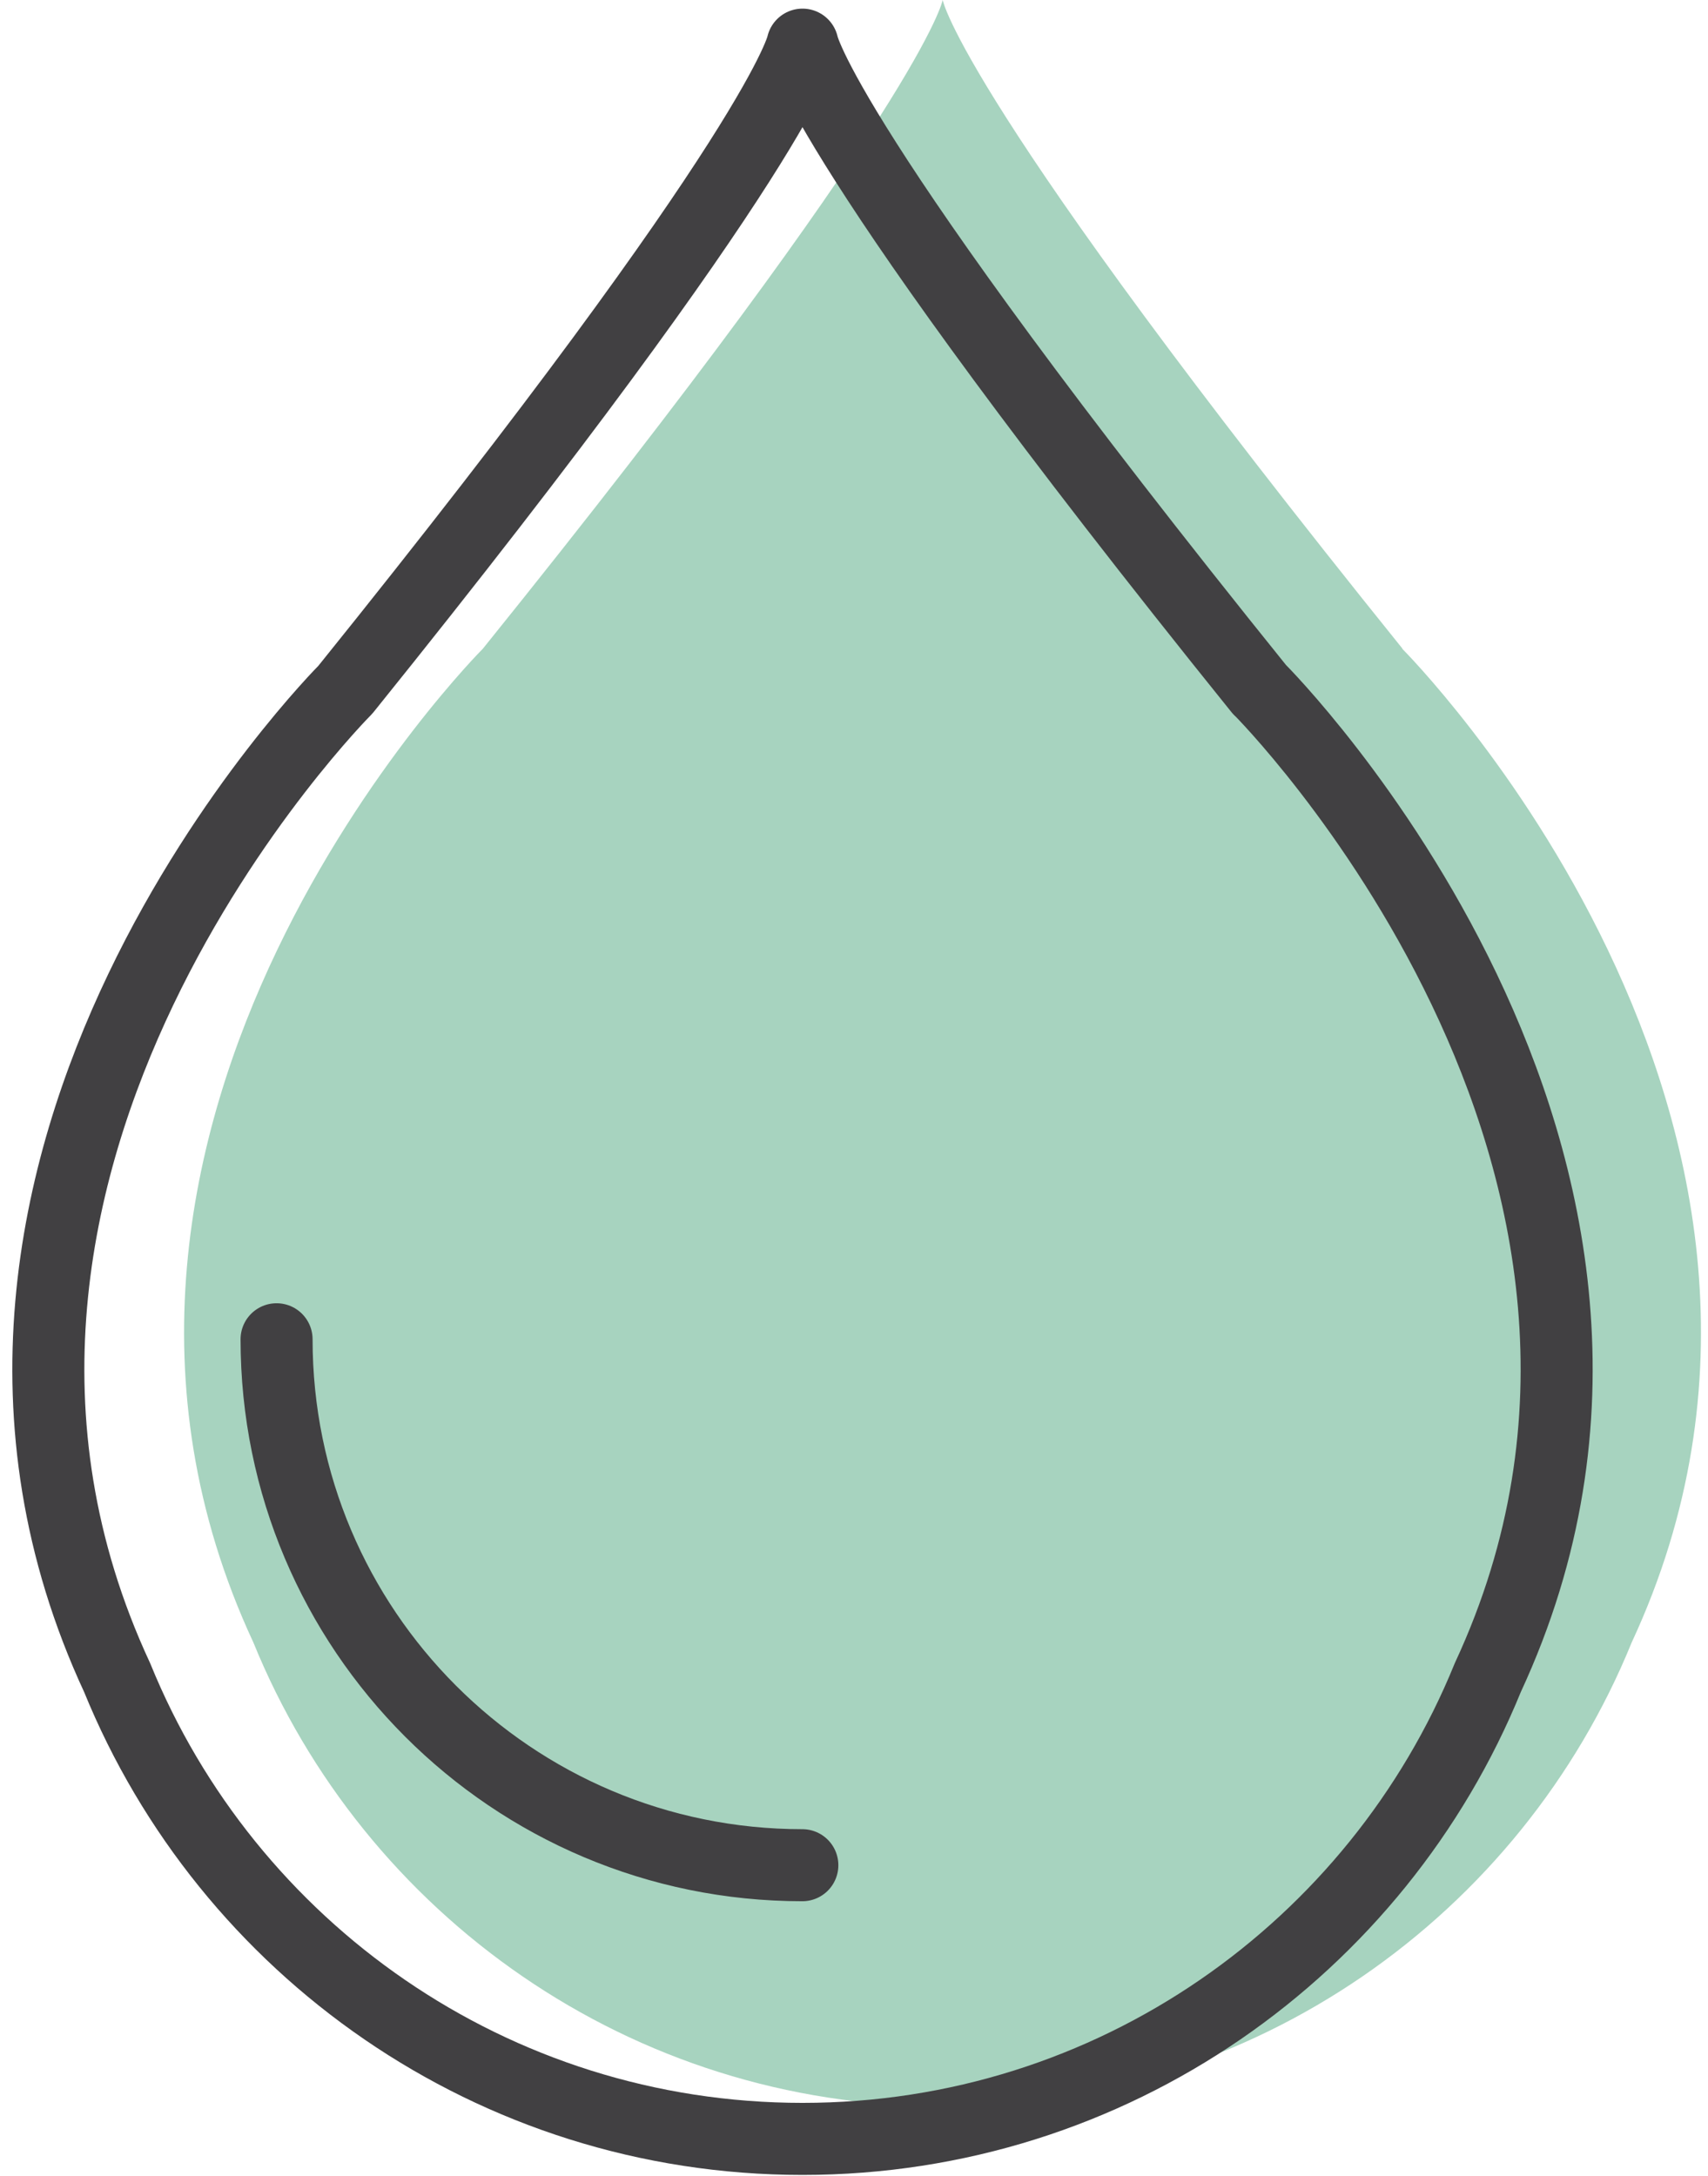
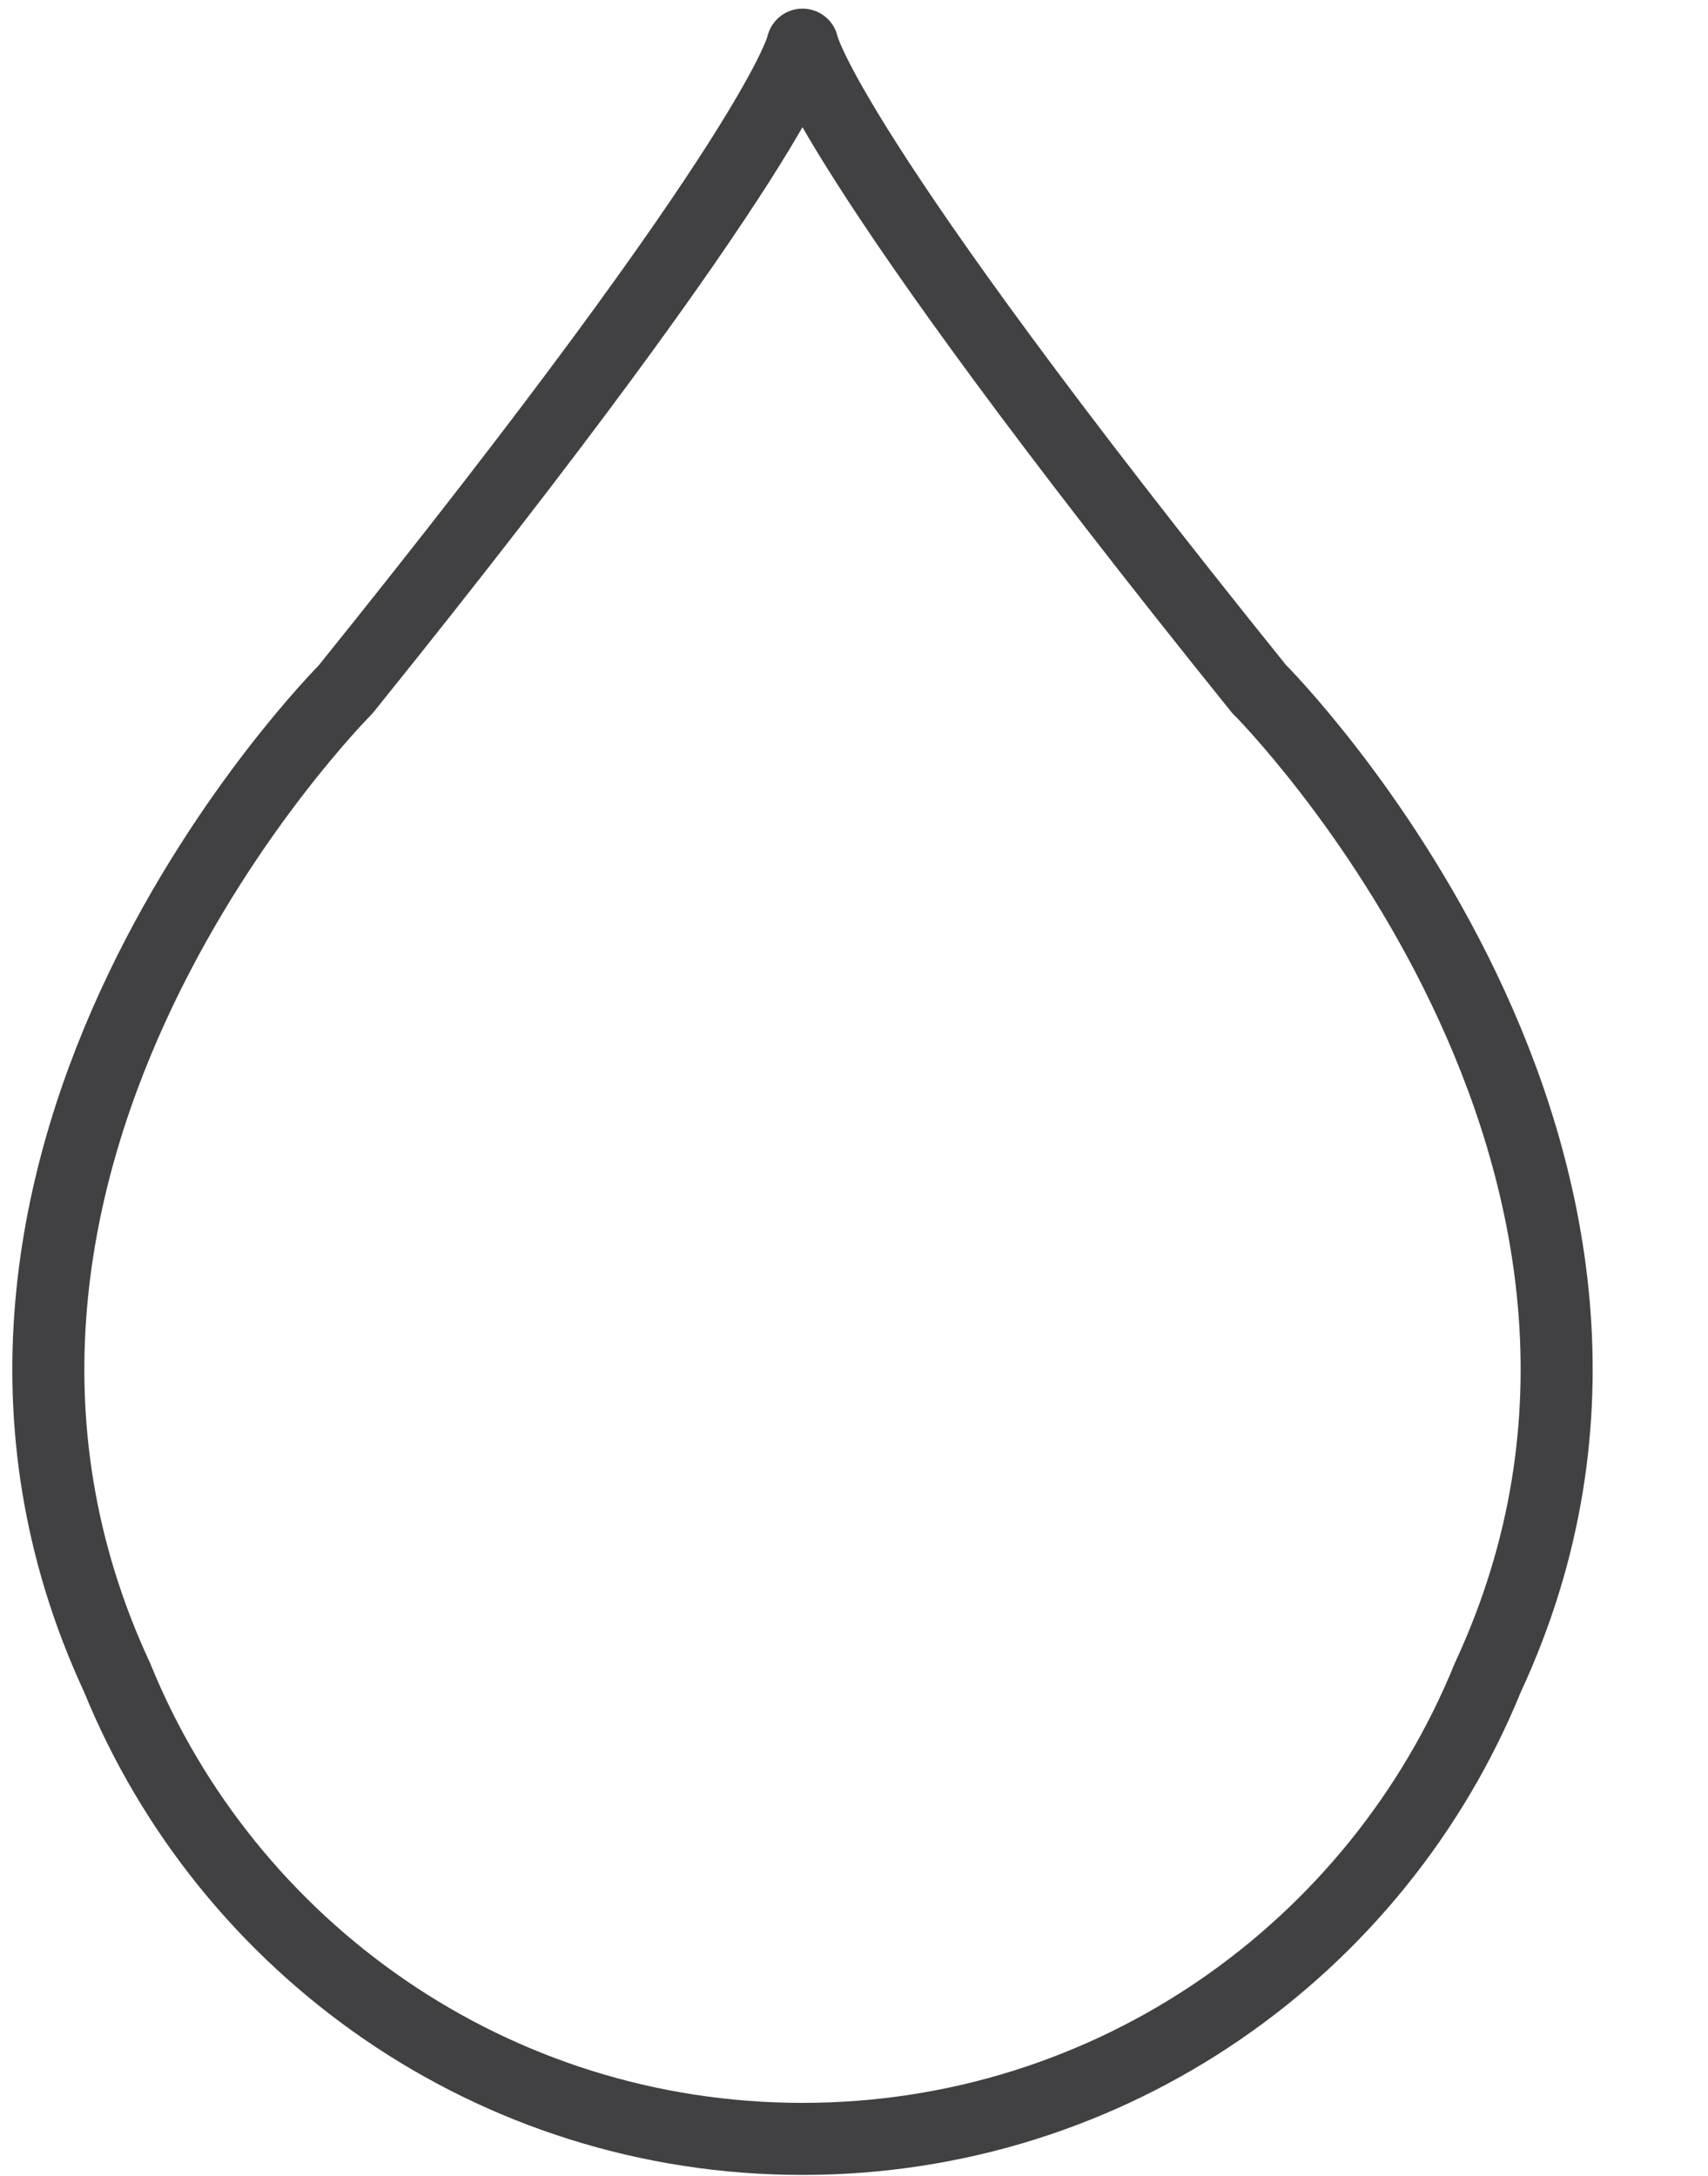
<svg xmlns="http://www.w3.org/2000/svg" width="106" height="135" viewBox="0 0 106 135" fill="none">
-   <path d="M87.044 40.25C59.594 6.19 58.504 0 58.504 0C58.504 0 57.414 6.19 29.964 40.25C29.964 40.25 0.674 69.54 15.724 101.9C22.594 118.78 39.154 130.68 58.494 130.68C77.834 130.68 94.394 118.78 101.264 101.9C116.314 69.54 87.024 40.25 87.024 40.25H87.044Z" fill="#A7D3BF" />
  <path d="M78.174 42.79C50.884 8.93 49.804 2.77 49.804 2.77C49.804 2.77 48.724 8.92 21.434 42.79C21.434 42.79 -7.686 71.91 7.274 104.09C14.104 120.87 30.564 132.7 49.804 132.7C69.044 132.7 85.504 120.86 92.334 104.08C107.294 71.91 78.174 42.78 78.174 42.78V42.79Z" stroke="#414042" stroke-width="4.47" stroke-linecap="round" stroke-linejoin="round" />
-   <path d="M49.794 115.72C31.774 115.72 17.164 101.11 17.164 83.09" stroke="#414042" stroke-width="4.47" stroke-linecap="round" stroke-linejoin="round" />
</svg>